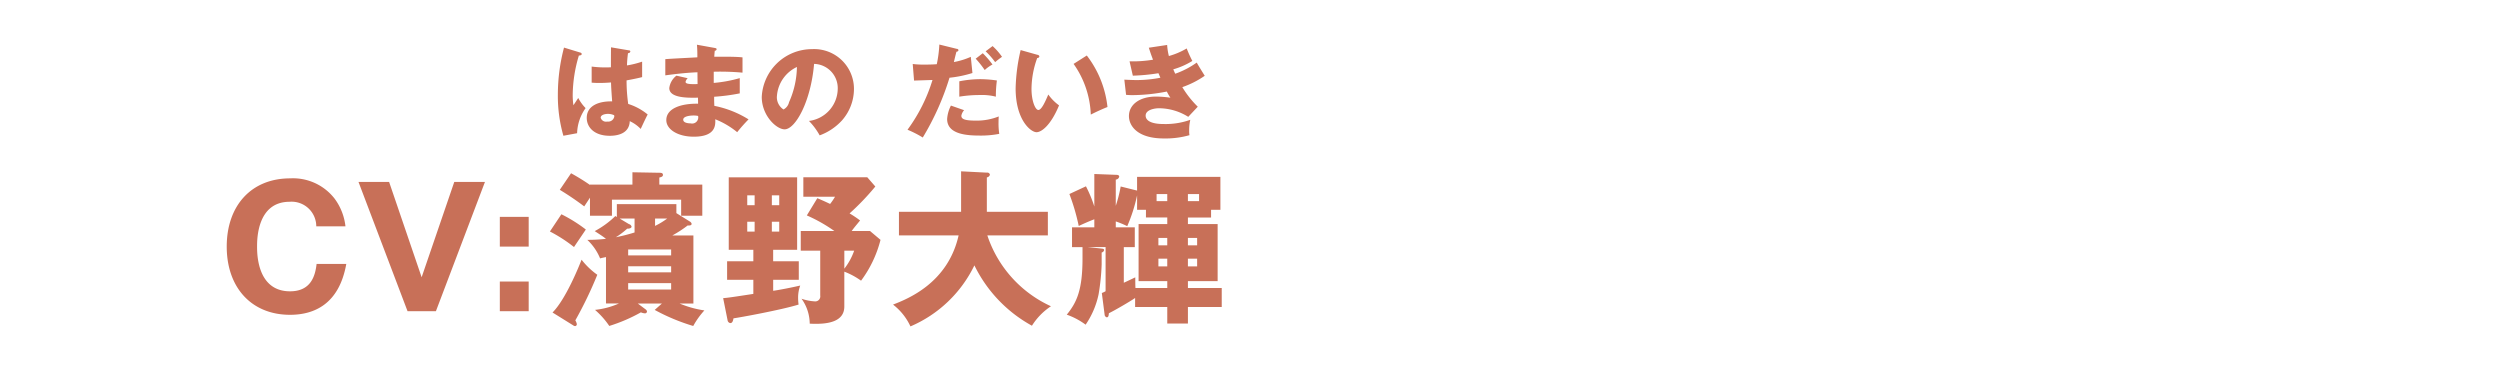
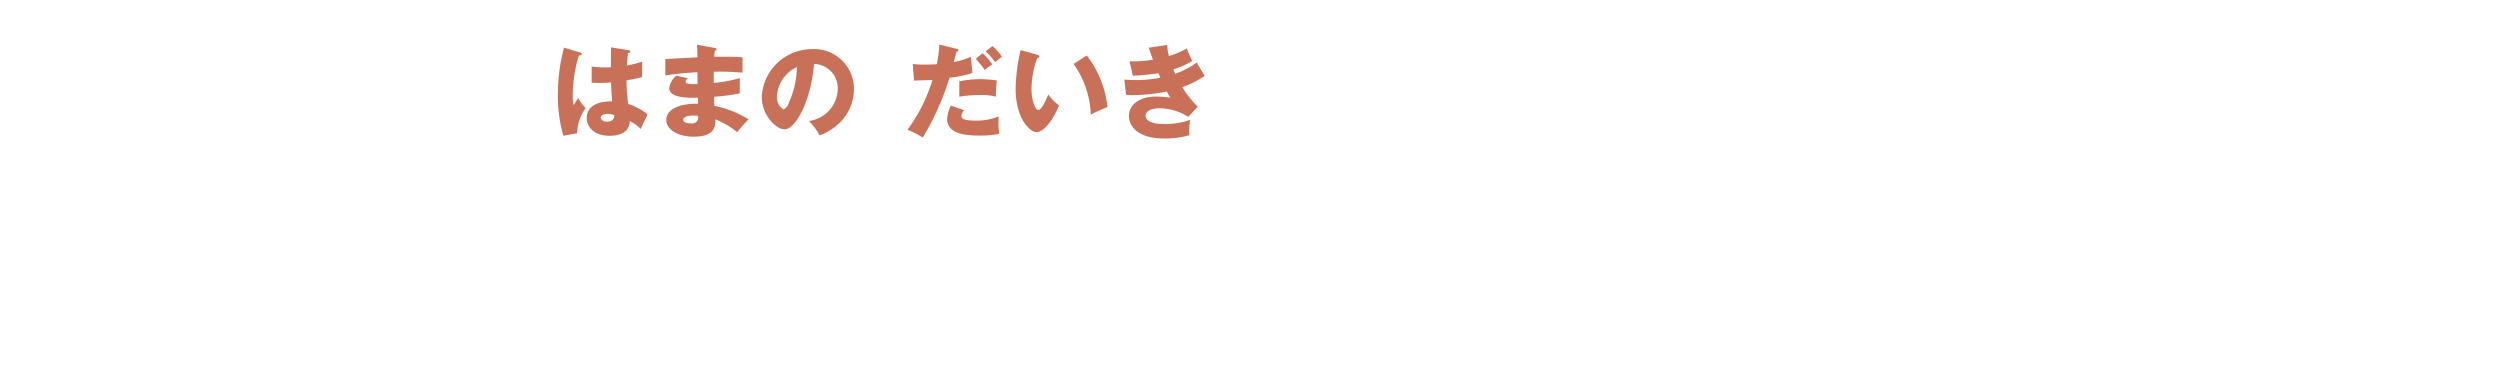
<svg xmlns="http://www.w3.org/2000/svg" width="244" height="37" viewBox="0 0 244 37">
  <defs>
    <style>
      .cls-1 {
        fill: #c87058;
        fill-rule: evenodd;
      }
    </style>
  </defs>
  <g id="chara_toguro_cv">
    <path id="はまの_だいき" data-name="はまの だいき" class="cls-1" d="M327.635,118.618c-0.01.65-.01,1.529-0.01,1.949a10.592,10.592,0,0,1-1.879-.07v1.569a7.394,7.394,0,0,0,.74.03c0.17,0,.579,0,1.149-0.05,0.02,0.58.03,0.71,0.11,1.849-1.3-.03-2.479.42-2.479,1.609,0,0.93.75,1.749,2.249,1.749,0.63,0,1.909-.149,1.949-1.429a3.517,3.517,0,0,1,1.069.76c0.22-.47.52-1.12,0.68-1.409a5.575,5.575,0,0,0-1.9-1.03,16.143,16.143,0,0,1-.16-2.3c0.83-.149,1.289-0.259,1.519-0.319v-1.51a9.019,9.019,0,0,1-1.479.37,11.056,11.056,0,0,1,.1-1.2,0.211,0.211,0,0,0,.23-0.16,0.121,0.121,0,0,0-.13-0.11Zm0.3,6.627a0.272,0.272,0,0,1,.02.129,0.6,0.6,0,0,1-.68.49,0.548,0.548,0,0,1-.649-0.37c0-.309.479-0.379,0.7-0.379A1.418,1.418,0,0,1,327.935,125.245Zm-4.888-6.6a18.037,18.037,0,0,0-.6,4.578,14.08,14.08,0,0,0,.54,4.027l1.339-.249a4.435,4.435,0,0,1,.829-2.449,4.187,4.187,0,0,1-.719-0.99c-0.13.2-.34,0.52-0.47,0.71a7.078,7.078,0,0,1-.07-1,13.79,13.79,0,0,1,.6-3.848c0.09-.01.28-0.03,0.28-0.15a0.157,0.157,0,0,0-.13-0.14Zm12.975-.28c0.04,0.46.04,0.85,0.04,1.23-0.45.03-2.639,0.13-3.128,0.18v1.579c0.829-.11,1.909-0.25,3.138-0.3,0,0.16.01,0.969,0.01,1.149-1.169.05-1.169-.12-1.169-0.23a0.682,0.682,0,0,1,.209-0.339l-1.1-.25a1.81,1.81,0,0,0-.7,1.209c0,0.989,1.809.959,2.8,0.94,0.01,0.359.01,0.359,0.01,0.589-1.669-.03-3.1.46-3.1,1.6,0,0.91,1.129,1.619,2.678,1.619,2.189,0,2.119-1.179,2.1-1.7a8.055,8.055,0,0,1,2.139,1.26,15.824,15.824,0,0,1,1.109-1.25,9.913,9.913,0,0,0-3.338-1.319c-0.02-.42-0.02-0.46-0.02-0.889a18.987,18.987,0,0,0,2.5-.33v-1.489a13.173,13.173,0,0,1-2.539.469V121a24.212,24.212,0,0,1,2.808.09V119.6c-0.749-.09-2.3-0.06-2.758-0.06,0.01-.11.01-0.2,0.05-0.59a0.165,0.165,0,0,0,.18-0.14c0-.1-0.09-0.11-0.18-0.13Zm0.11,6.947a0.6,0.6,0,0,1-.73.729c-0.17,0-.719-0.03-0.719-0.36,0-.409.959-0.409,1.009-0.409A2.19,2.19,0,0,1,336.132,125.315Zm11.867,1.9a5.526,5.526,0,0,0,2.169-1.449,4.655,4.655,0,0,0,1.179-3.088,3.883,3.883,0,0,0-4.1-3.878,4.906,4.906,0,0,0-4.9,4.658c0,1.849,1.449,3.168,2.229,3.168,1.059,0,2.568-2.729,2.878-6.387a2.368,2.368,0,0,1,2.309,2.449,3.2,3.2,0,0,1-2.809,3.118A6.5,6.5,0,0,1,348,127.213Zm-2.219-6.676a8.753,8.753,0,0,1-.769,3.438,1.055,1.055,0,0,1-.54.71,1.415,1.415,0,0,1-.64-1.349A3.4,3.4,0,0,1,345.78,120.537Zm13.9-2.189a11.761,11.761,0,0,1-.25,1.919c-0.379.03-.839,0.04-1.219,0.04a8.634,8.634,0,0,1-1.129-.06l0.13,1.619c0.25-.01,1.519-0.05,1.8-0.06a16.207,16.207,0,0,1-2.439,4.858,10.051,10.051,0,0,1,1.489.759,25.918,25.918,0,0,0,2.609-5.836,11.228,11.228,0,0,0,2.239-.46l-0.16-1.579a7.217,7.217,0,0,1-1.649.509c0.03-.14.2-0.849,0.249-1.009a0.2,0.2,0,0,0,.2-0.15,0.165,0.165,0,0,0-.17-0.13Zm1.13,5.957a3.413,3.413,0,0,0-.37,1.309c0,1.56,2.079,1.619,3.278,1.619a9.2,9.2,0,0,0,1.809-.169,6.7,6.7,0,0,1-.07-1.12c0-.27.01-0.39,0.02-0.579a5.8,5.8,0,0,1-2.2.409c-1.159,0-1.449-.16-1.449-0.479a1.1,1.1,0,0,1,.27-0.54Zm2.418-4.577a9.524,9.524,0,0,1,.88,1.109,3.541,3.541,0,0,1,.759-0.54,8.813,8.813,0,0,0-.949-1.1Zm-1.6,3.708a12.333,12.333,0,0,1,2.029-.16,5.362,5.362,0,0,1,1.539.16,11.552,11.552,0,0,1,.1-1.58,11.626,11.626,0,0,0-1.609-.129,10.822,10.822,0,0,0-2.059.209v1.5Zm2.569-4.428a7.153,7.153,0,0,1,.929,1.059,7.768,7.768,0,0,1,.67-0.519,5.867,5.867,0,0,0-.92-1.05Zm3.418-.12a17.832,17.832,0,0,0-.49,3.738c0,3.088,1.479,4.278,2.039,4.278,0.49,0,1.4-.68,2.2-2.619a4.561,4.561,0,0,1-1.05-1.059c-0.27.629-.649,1.509-0.969,1.509-0.29,0-.67-0.85-0.67-2.069a8.935,8.935,0,0,1,.56-3.008,0.183,0.183,0,0,0,.21-0.16,0.221,0.221,0,0,0-.2-0.15Zm5.167,1.349a9.11,9.11,0,0,1,1.679,4.948c0.33-.17,1.039-0.51,1.629-0.74a9.97,9.97,0,0,0-2.019-5.027Zm7.341-1.579c0.11,0.33.18,0.57,0.41,1.17a12.079,12.079,0,0,1-2.289.159l0.32,1.4a19.146,19.146,0,0,0,2.5-.24c0.11,0.24.14,0.33,0.19,0.44a12.184,12.184,0,0,1-2.3.229c-0.22,0-.61-0.01-1.219-0.04l0.169,1.48a6.071,6.071,0,0,0,.64.03,17.832,17.832,0,0,0,3.338-.35,5.1,5.1,0,0,0,.35.6,10.611,10.611,0,0,0-1.389-.11c-1.679,0-2.659.829-2.659,1.9,0,0.959.83,2.188,3.4,2.188a8.47,8.47,0,0,0,2.509-.32,2.22,2.22,0,0,1-.03-0.429,4.541,4.541,0,0,1,.11-1.07,7.219,7.219,0,0,1-2.619.41c-1.2,0-1.739-.34-1.739-0.819,0-.58.89-0.72,1.31-0.72a5.427,5.427,0,0,1,2.848.839l0.93-.989a9.668,9.668,0,0,1-1.51-1.909,9,9,0,0,0,2.189-1.109c-0.11-.18-0.669-1.07-0.779-1.29a8.452,8.452,0,0,1-2.1,1.09c-0.04-.09-0.06-0.12-0.19-0.43a7.382,7.382,0,0,0,1.859-.82,12.044,12.044,0,0,1-.55-1.219,7.18,7.18,0,0,1-1.739.74,5.813,5.813,0,0,1-.17-1.08Z" transform="translate(-268 -114)" />
-     <path id="CV:濱野大輝" class="cls-1" d="M298.9,139.759c-0.128,1.088-.5,2.673-2.593,2.673-3.217,0-3.217-3.681-3.217-4.37,0-.7,0-4.37,3.185-4.37a2.408,2.408,0,0,1,2.593,2.4h2.849a5.548,5.548,0,0,0-1.056-2.7,5.138,5.138,0,0,0-4.338-1.984c-3.793,0-6.194,2.657-6.194,6.658,0,4.018,2.433,6.659,6.178,6.659,2.321,0,4.786-1.008,5.49-4.962h-2.9Zm7.078-8H302.99l4.786,12.613h2.769l4.786-12.613h-2.994l-3.185,9.3Zm10.805,9.716v2.9h2.817v-2.9h-2.817Zm0-6.307v2.9h2.817v-2.9h-2.817Zm17.232-.368v-0.88h-5.81v1.264l-0.144-.1a8.76,8.76,0,0,1-2.017,1.473c0.72,0.464.784,0.512,1.1,0.752a15.416,15.416,0,0,1-1.824.1,5.165,5.165,0,0,1,1.248,1.809c0.256-.064.352-0.08,0.576-0.128v4.53h1.265a7.766,7.766,0,0,1-2.337.624,8.062,8.062,0,0,1,1.393,1.568,15.8,15.8,0,0,0,3.089-1.328,1.107,1.107,0,0,0,.4.1,0.192,0.192,0,0,0,.192-0.176,0.3,0.3,0,0,0-.128-0.208l-0.768-.576h2.353l-0.705.624a19.424,19.424,0,0,0,3.762,1.568,7.809,7.809,0,0,1,1.088-1.52,9.861,9.861,0,0,1-2.417-.672h1.345v-6.643H333.62a11.5,11.5,0,0,0,1.5-.977c0.128,0.016.384,0.016,0.384-.16a0.353,0.353,0,0,0-.176-0.224Zm-0.512,5.186v0.592h-4.194v-0.592h4.194Zm-4.194-1.056V138.35h4.194v0.577h-4.194Zm4.194,2.705v0.624h-4.194v-0.624h4.194Zm-0.384-6.307a7.116,7.116,0,0,1-1.185.72v-0.72h1.185Zm-4.642,0h1.457v1.361a17.251,17.251,0,0,1-1.825.464,7.412,7.412,0,0,0,1.1-.832c0.24,0,.432-0.064.432-0.209a0.36,0.36,0,0,0-.256-0.24Zm-2.9-3.281a20.45,20.45,0,0,0-1.841-1.137l-1.1,1.617a27.926,27.926,0,0,1,2.385,1.617c0.352-.529.4-0.609,0.56-0.849v1.761h2.145v-1.569h6.754v1.569h2.065v-3.041h-4.194v-0.688c0.209-.048.353-0.1,0.353-0.257,0-.176-0.144-0.208-0.353-0.208l-2.625-.048v1.2h-4.145v0.032Zm-3.906,4.546a14.36,14.36,0,0,1,2.353,1.52c0.16-.256.977-1.44,1.153-1.712a14.36,14.36,0,0,0-2.385-1.489Zm2.289,9.171a0.3,0.3,0,0,0,.176.064,0.185,0.185,0,0,0,.16-0.208,1.064,1.064,0,0,0-.144-0.352,39.092,39.092,0,0,0,2.145-4.45,7.334,7.334,0,0,1-1.537-1.472c-0.256.672-1.552,3.873-2.833,5.154ZM343.46,139.5v-1.121H345.8v-7.074h-6.674v7.074h2.4V139.5h-2.561v1.809h2.561v1.376c-2.081.32-2.417,0.368-2.946,0.416l0.433,2.161a0.324,0.324,0,0,0,.256.272c0.224,0,.272-0.224.32-0.464,0.592-.08,4.642-0.816,6.354-1.344a4.675,4.675,0,0,1-.048-0.641,3.4,3.4,0,0,1,.208-1.216c-1.3.3-2.5,0.5-2.641,0.512v-1.072h2.5V139.5h-2.5Zm-2.529-5.474v-0.961h0.721v0.961h-0.721Zm0.721,1.616v0.961h-0.721v-0.961h0.721Zm1.68-1.616v-0.961h0.721v0.961h-0.721Zm0.721,1.616v0.961h-0.721v-0.961h0.721Zm7.074,0.9c0.193-.272.305-0.4,0.817-1.025a10.059,10.059,0,0,0-1.025-.688,24.372,24.372,0,0,0,2.513-2.625l-0.784-.9h-6.242V133.2H349.5a6.041,6.041,0,0,1-.48.705c-0.24-.112-0.529-0.257-1.249-0.561l-1.024,1.681a15.317,15.317,0,0,1,2.689,1.521h-3.282v1.92h1.9v4.37a0.494,0.494,0,0,1-.56.576,4.689,4.689,0,0,1-1.265-.256,4.212,4.212,0,0,1,.8,2.433c1.841,0.1,3.377-.208,3.377-1.68v-3.394a7.083,7.083,0,0,1,1.633.881,11.379,11.379,0,0,0,1.9-3.986l-1.025-.864h-1.793Zm-0.72,1.92h0.961a6.111,6.111,0,0,1-.961,1.761v-1.761Zm11.153-1.488c-1.056,4.706-5.058,6.226-6.4,6.755a5.685,5.685,0,0,1,1.7,2.128A12.3,12.3,0,0,0,363.1,139.9a13.433,13.433,0,0,0,5.618,5.89,6.219,6.219,0,0,1,1.857-1.9,11.621,11.621,0,0,1-6.211-6.915h5.907v-2.3h-5.955v-3.361a0.368,0.368,0,0,0,.3-0.257,0.252,0.252,0,0,0-.3-0.208l-2.513-.128v3.954h-6.066v2.3h5.826Zm24.638-2.5h0.913V131.26h-8.132V132.6l-1.6-.4a13.34,13.34,0,0,1-.48,1.889v-2.561a0.362,0.362,0,0,0,.336-0.289c0-.16-0.192-0.176-0.3-0.176l-2.129-.08v3.17a12.967,12.967,0,0,0-.817-1.969l-1.616.752a20.732,20.732,0,0,1,.912,3.121c0.4-.192.977-0.448,1.521-0.656v0.784h-2.177v1.937h1.024v1.1c0,3.089-.56,4.289-1.536,5.49a6.929,6.929,0,0,1,1.84.976,8.207,8.207,0,0,0,1.265-2.961,21.534,21.534,0,0,0,.3-2.929v-1.153a0.308,0.308,0,0,0,.24-0.24c0-.112-0.112-0.128-0.24-0.144l-1.344-.144h1.728v4.306a2.6,2.6,0,0,1-.368.176l0.272,2.1a0.288,0.288,0,0,0,.208.272c0.176,0,.192-0.208.208-0.4,0.481-.224,2.193-1.217,2.561-1.489v0.881h3.138v1.616h2.016v-1.616h3.3v-1.857h-3.3V141.44h2.9v-5.571h-2.9v-0.64H386.2v-0.752Zm-8.515,3.649h1.072v-1.937H376.9v-0.576a9.065,9.065,0,0,1,1.12.464,15.694,15.694,0,0,0,.96-3.009v1.409h0.865v0.752h2.081v0.64h-2.8v5.571h2.8v0.672h-3.106c-0.016-.32-0.016-0.672-0.016-1.041-0.336.161-.736,0.353-1.12,0.529v-3.474Zm3.2-4.5V132.94h1.041v0.688h-1.041Zm3.057,0V132.94h1.089v0.688h-1.089Zm-2.881,4.322v-0.72h0.865v0.72H381.06Zm0.865,1.3V140H381.06v-0.752h0.865Zm2.016-1.3v-0.72h0.9v0.72h-0.9Zm0.9,1.3V140h-0.9v-0.752h0.9Z" transform="translate(-268 -114)" />
  </g>
</svg>